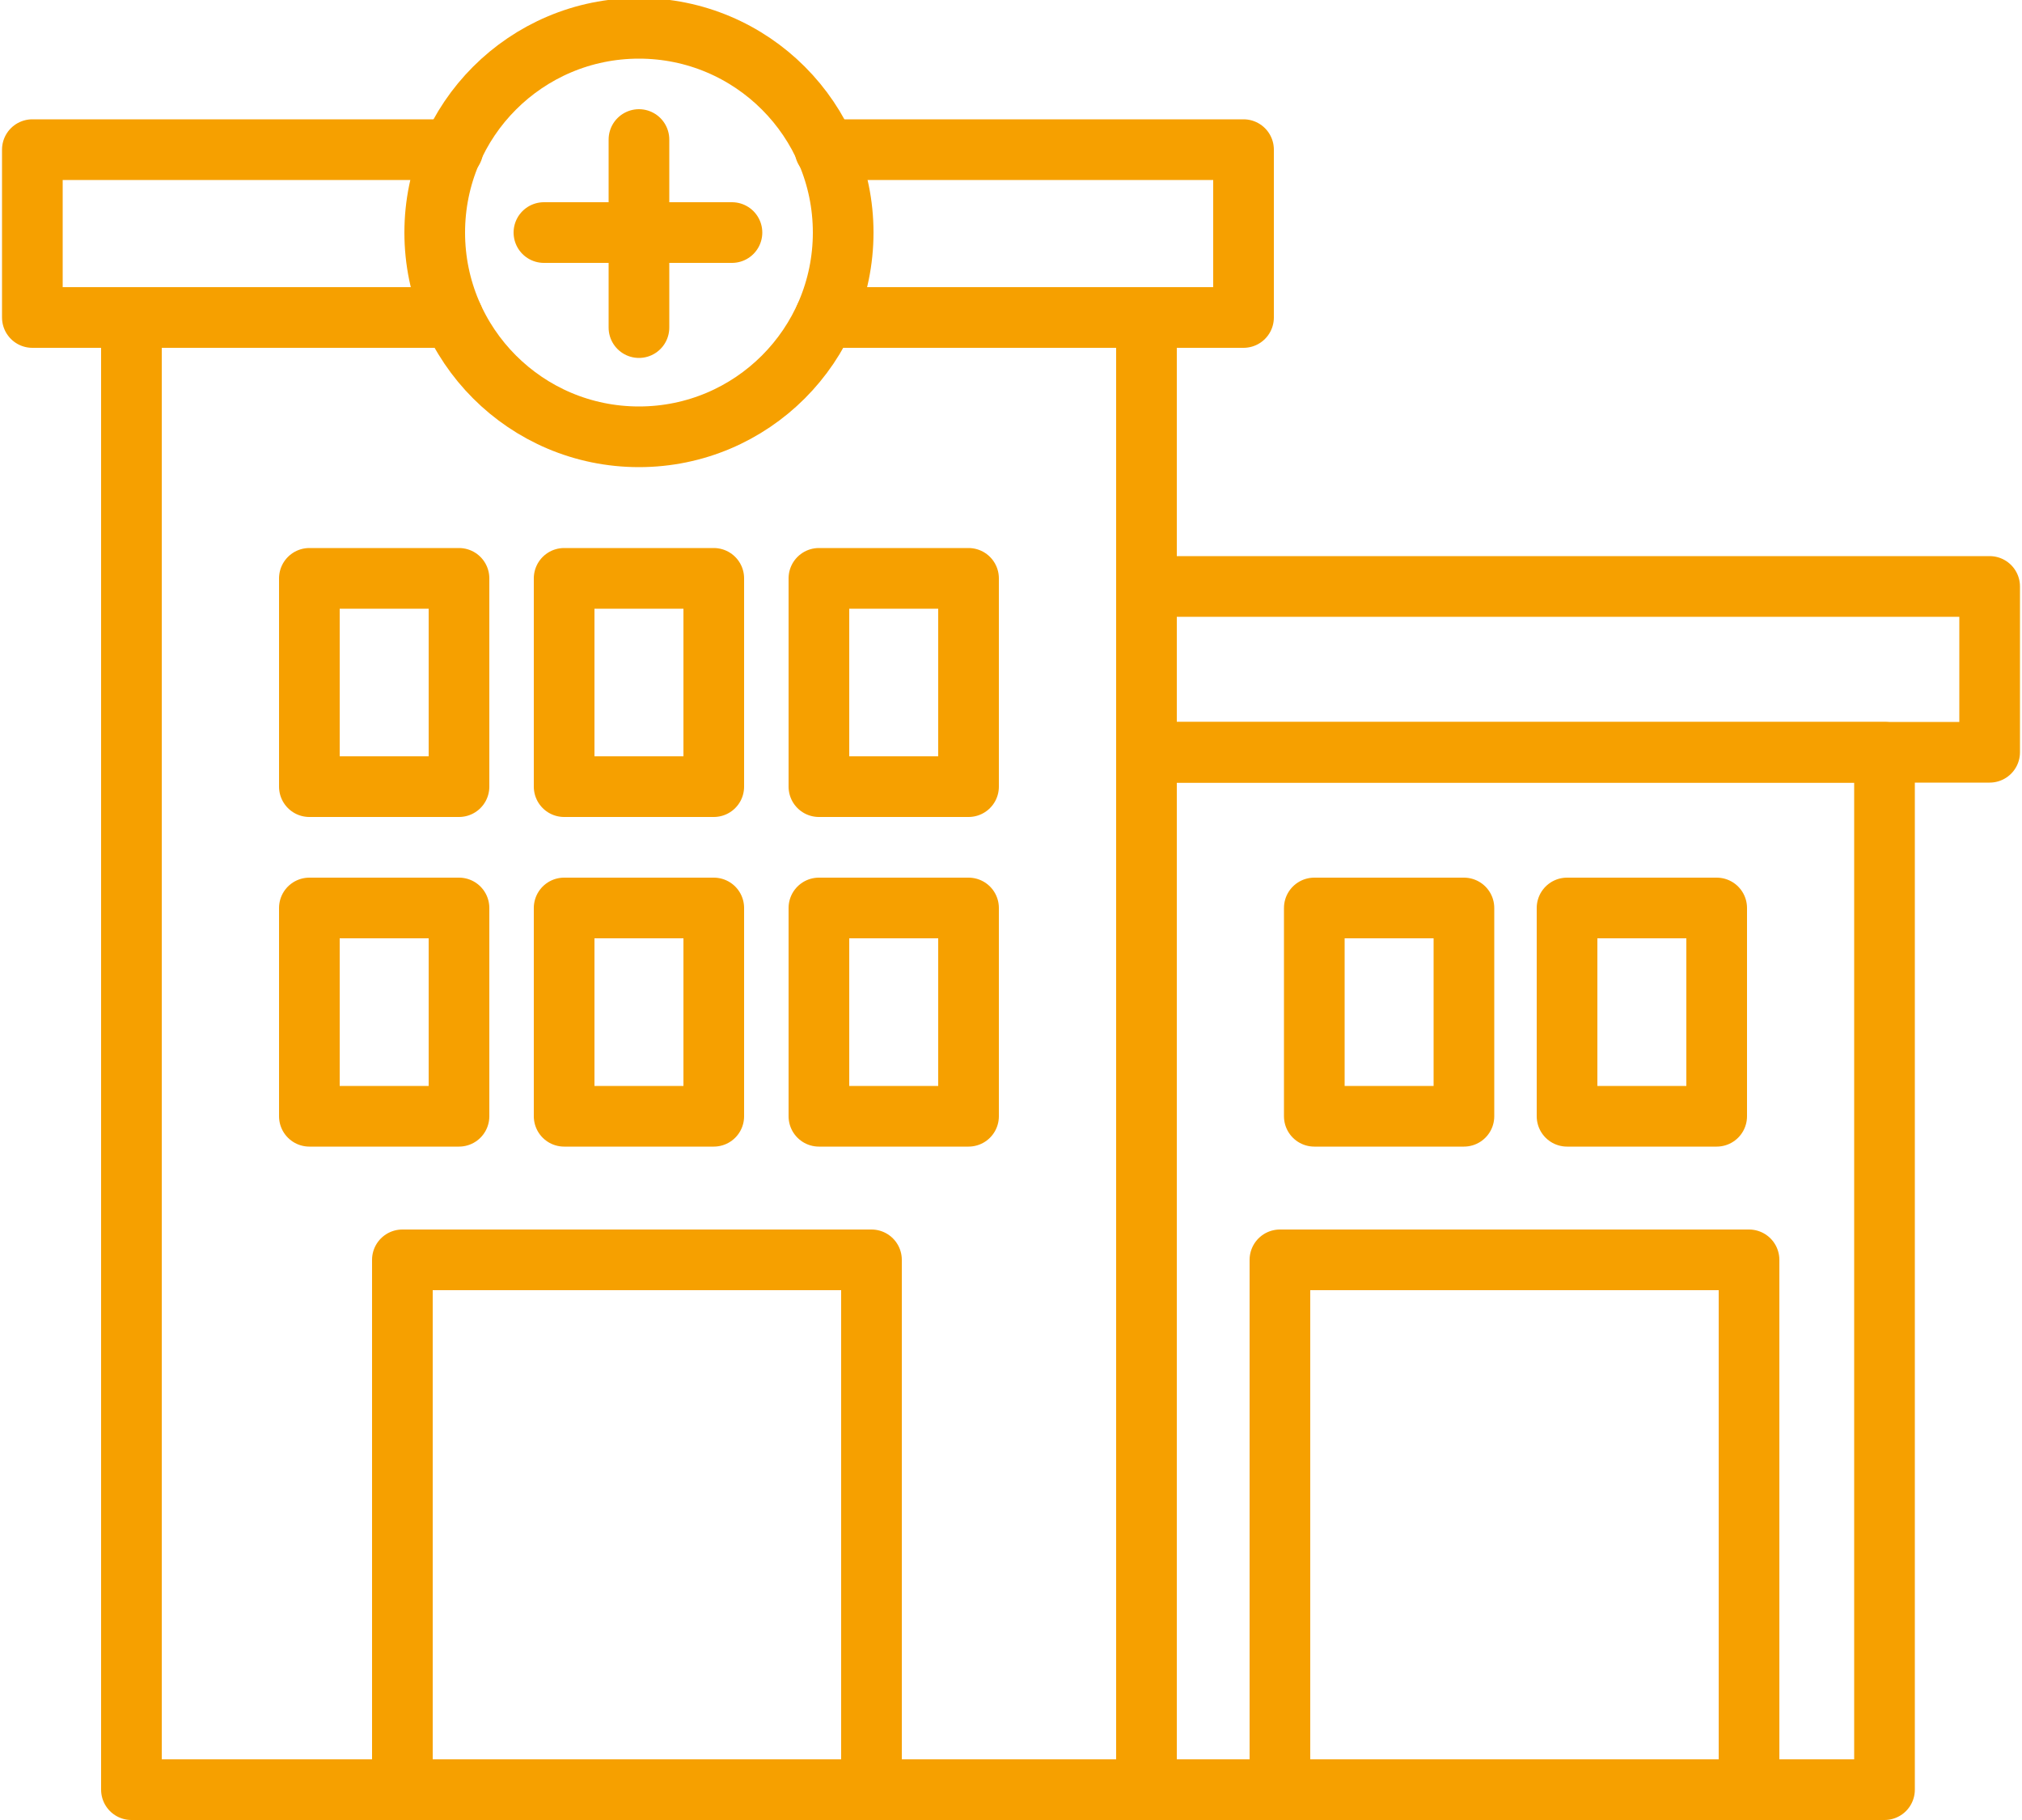
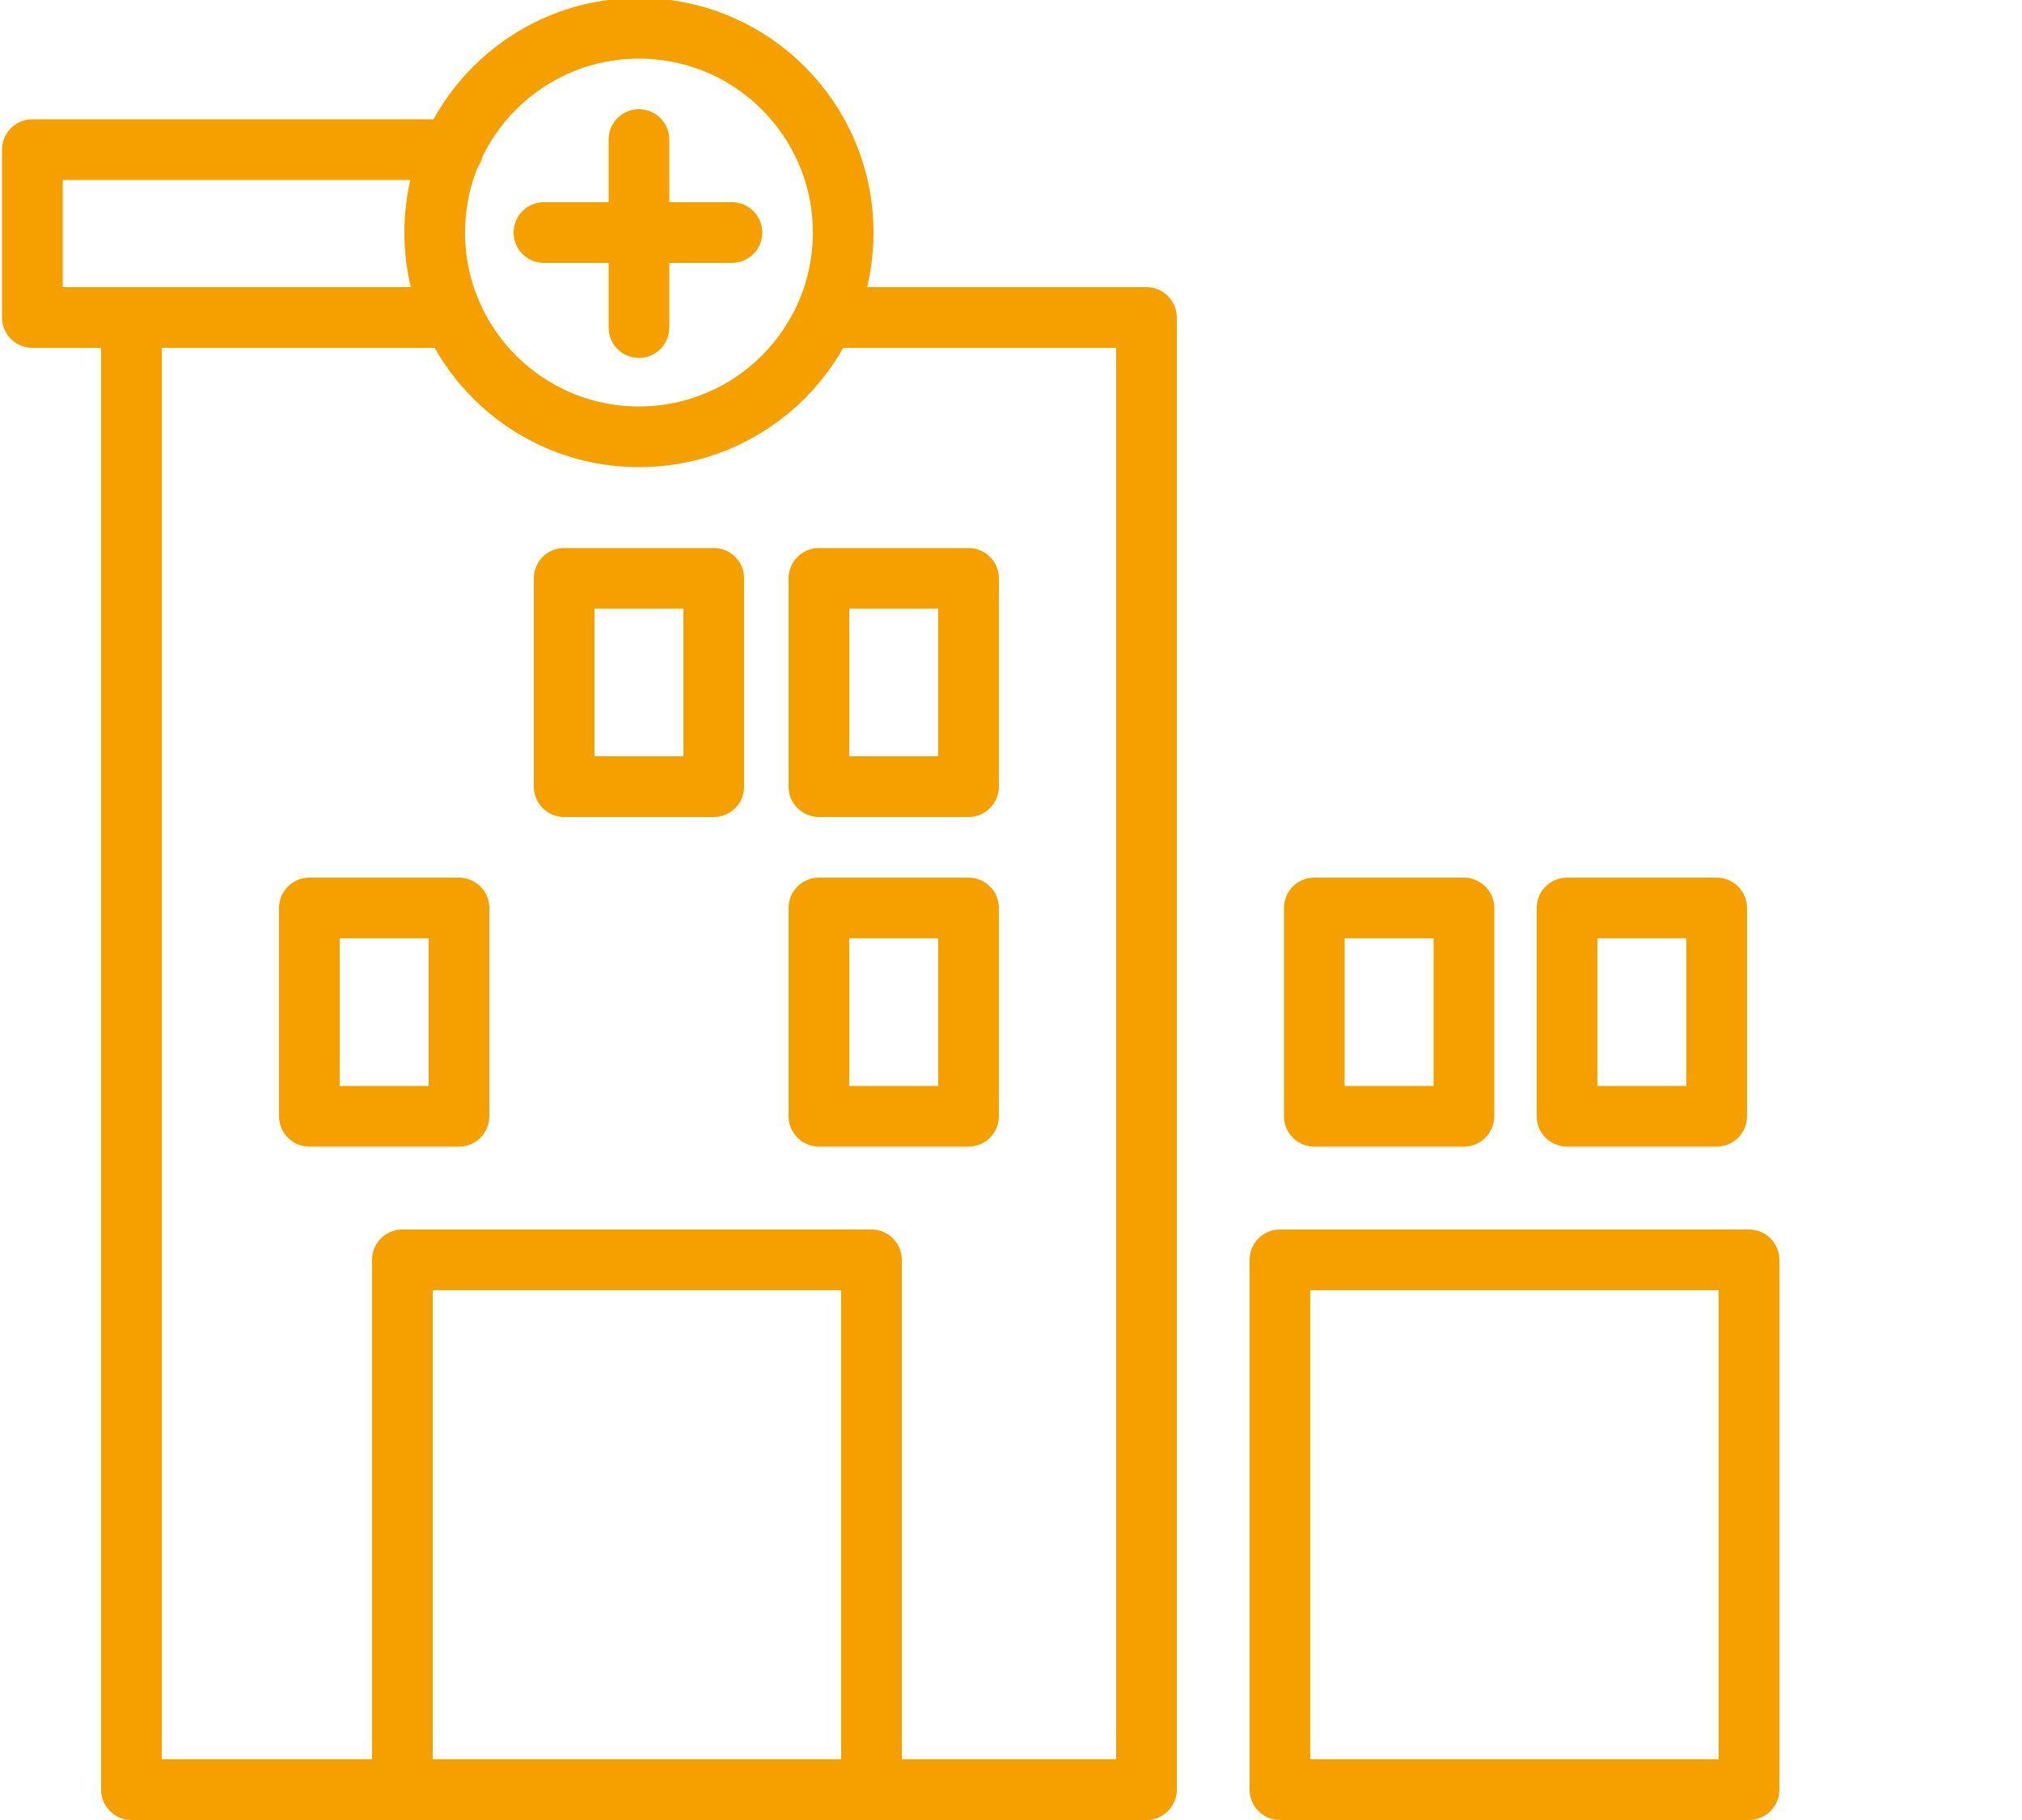
<svg xmlns="http://www.w3.org/2000/svg" version="1.1" id="Layer_1" x="0px" y="0px" viewBox="0 0 100 90" style="enable-background:new 0 0 100 90;" xml:space="preserve">
  <style type="text/css">
	.st0{fill:none;stroke:#F6A000;stroke-width:3;stroke-linecap:round;stroke-linejoin:round;stroke-miterlimit:10;}
</style>
  <g>
    <polyline class="st0" points="40.8,15.7 56.7,15.7 56.7,88.5 6.5,88.5 6.5,15.7 22.4,15.7  " />
-     <rect x="56.7" y="37.2" class="st0" width="36.5" height="51.3" />
    <polyline class="st0" points="22.4,15.7 1.6,15.7 1.6,7.4 22.4,7.4  " />
-     <polyline class="st0" points="40.8,7.4 61.5,7.4 61.5,15.7 40.8,15.7  " />
-     <rect x="56.7" y="29" class="st0" width="41.7" height="8.2" />
    <g>
      <g>
        <line class="st0" x1="31.6" y1="6.9" x2="31.6" y2="16.2" />
        <line class="st0" x1="36.2" y1="11.5" x2="26.9" y2="11.5" />
      </g>
      <circle class="st0" cx="31.6" cy="11.5" r="10.1" />
    </g>
    <rect x="19.9" y="62.3" class="st0" width="23.2" height="26.2" />
    <rect x="63.3" y="62.3" class="st0" width="23.2" height="26.2" />
    <g>
-       <rect x="15.3" y="28.6" class="st0" width="7.4" height="10.3" />
      <rect x="27.9" y="28.6" class="st0" width="7.4" height="10.3" />
      <rect x="40.5" y="28.6" class="st0" width="7.4" height="10.3" />
    </g>
    <g>
      <rect x="15.3" y="44.9" class="st0" width="7.4" height="10.3" />
-       <rect x="27.9" y="44.9" class="st0" width="7.4" height="10.3" />
      <rect x="40.5" y="44.9" class="st0" width="7.4" height="10.3" />
    </g>
    <g>
      <rect x="65" y="44.9" class="st0" width="7.4" height="10.3" />
      <rect x="77.5" y="44.9" class="st0" width="7.4" height="10.3" />
    </g>
  </g>
</svg>